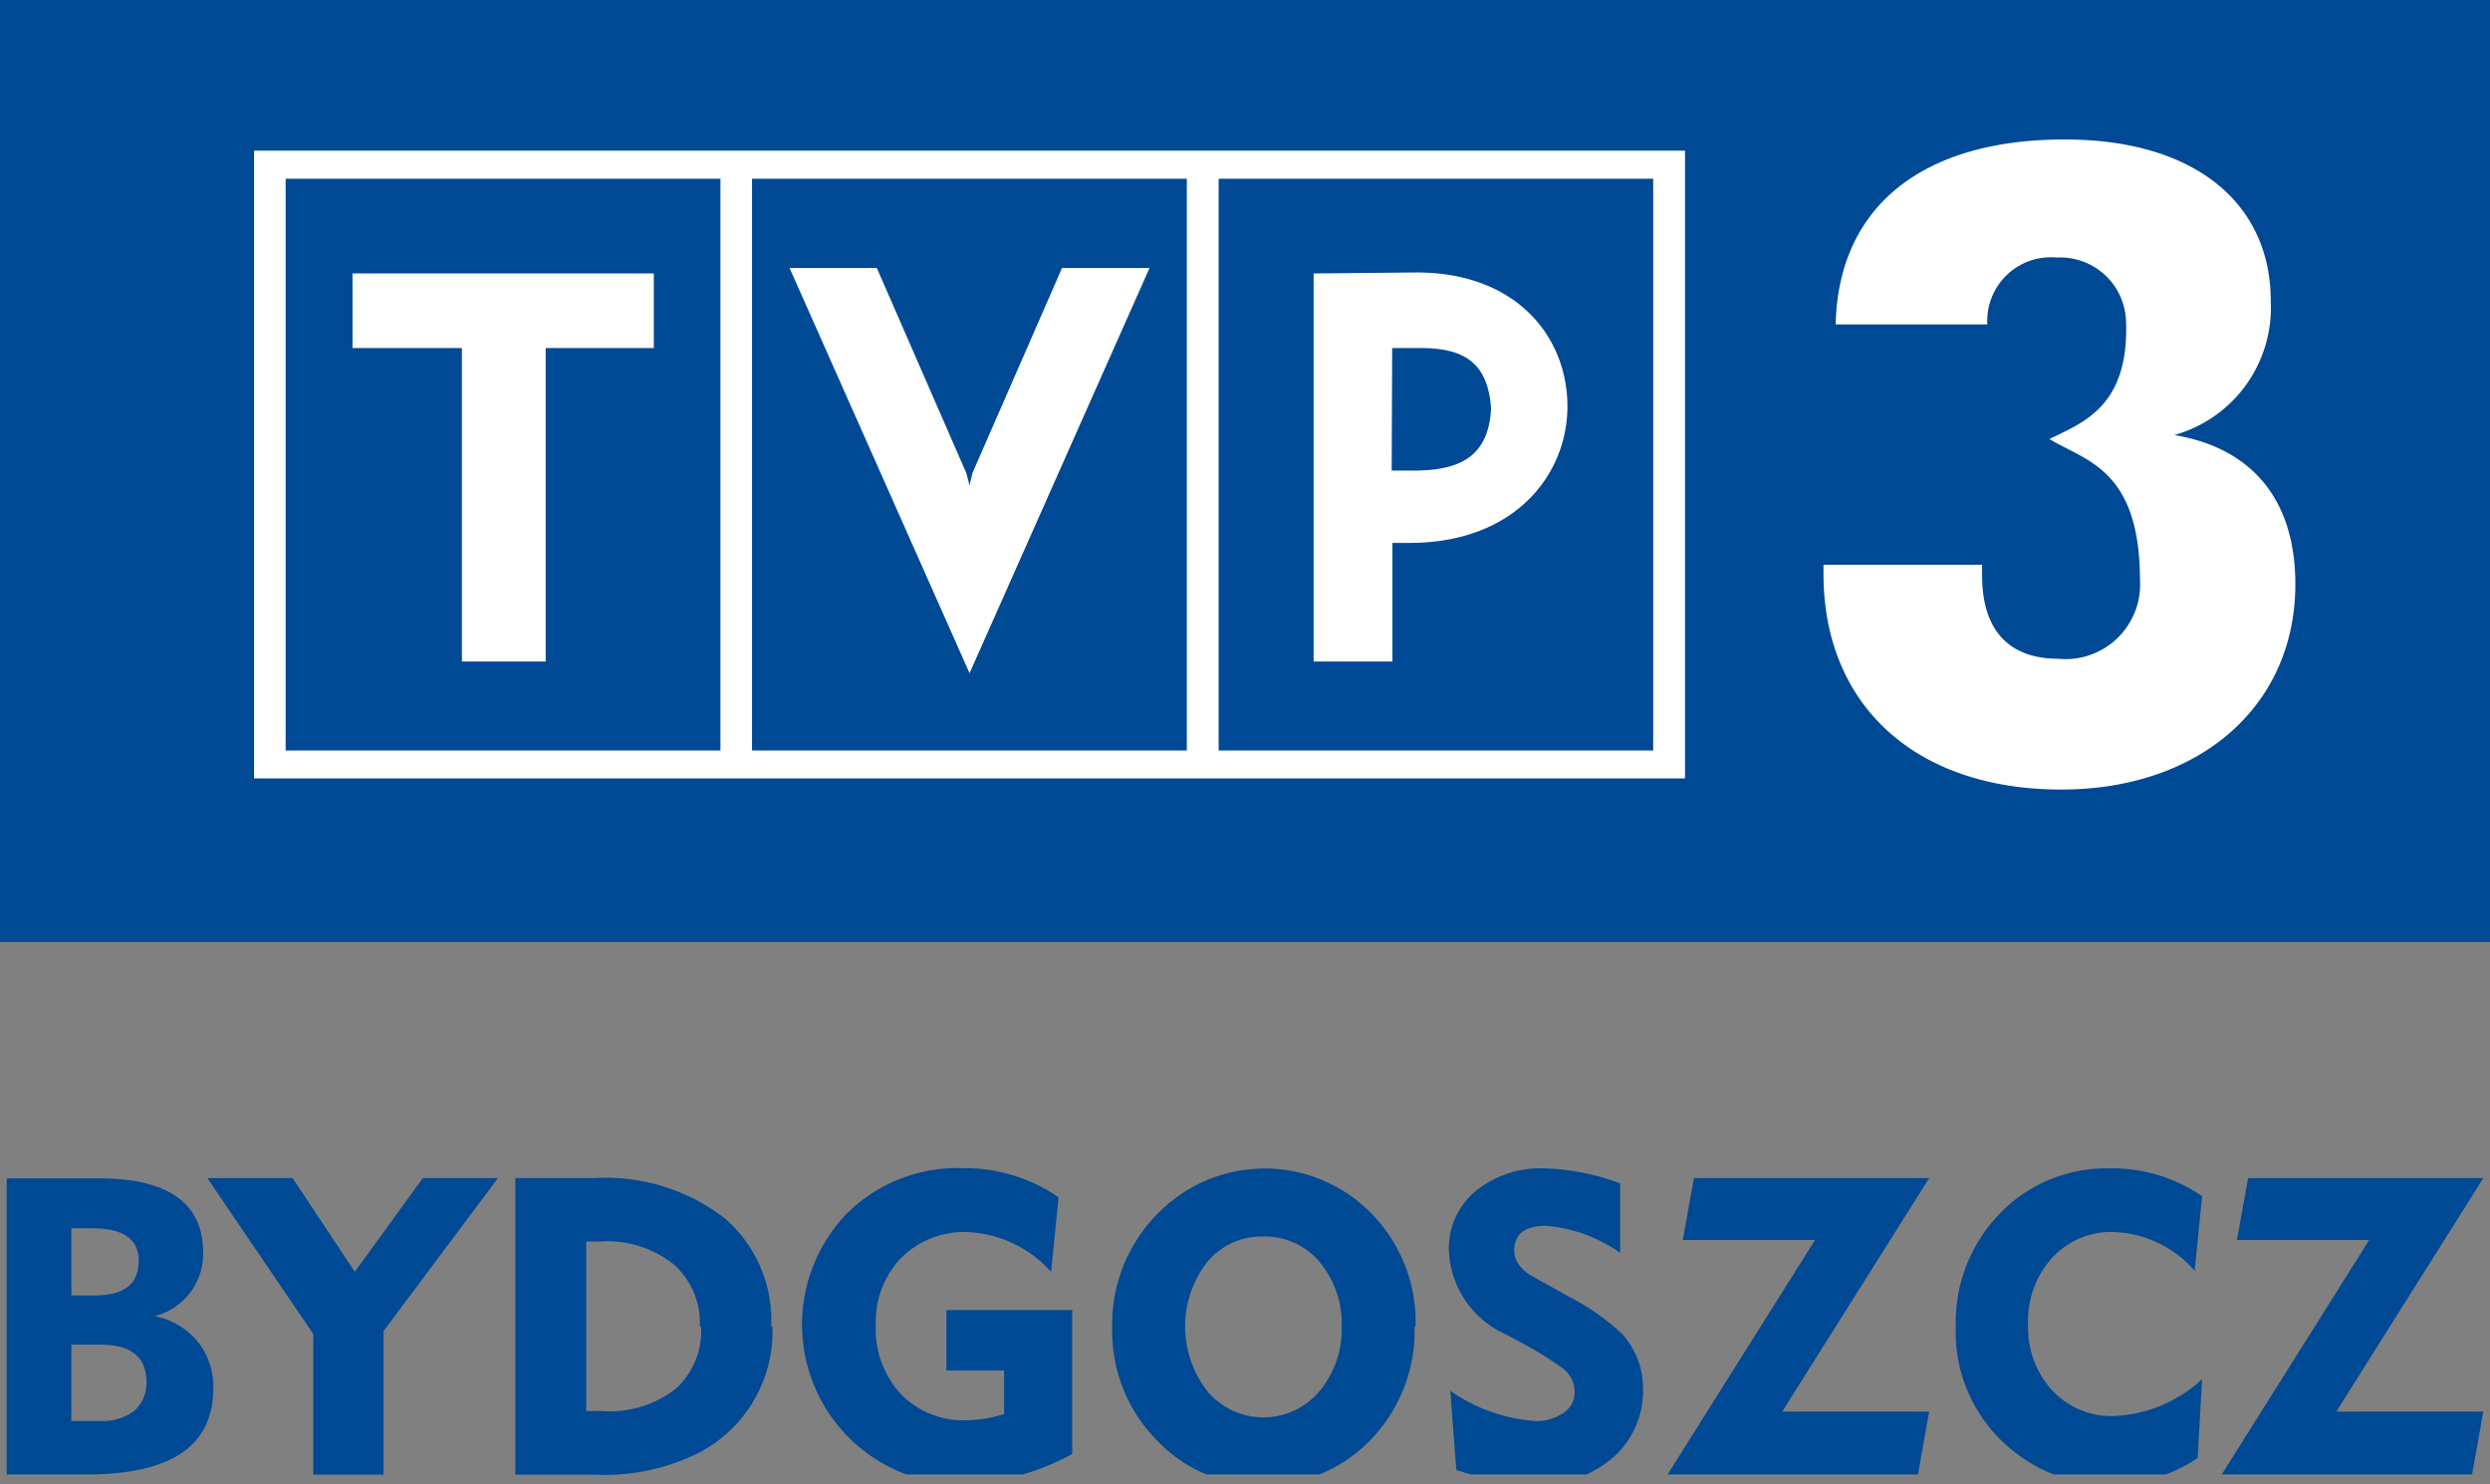
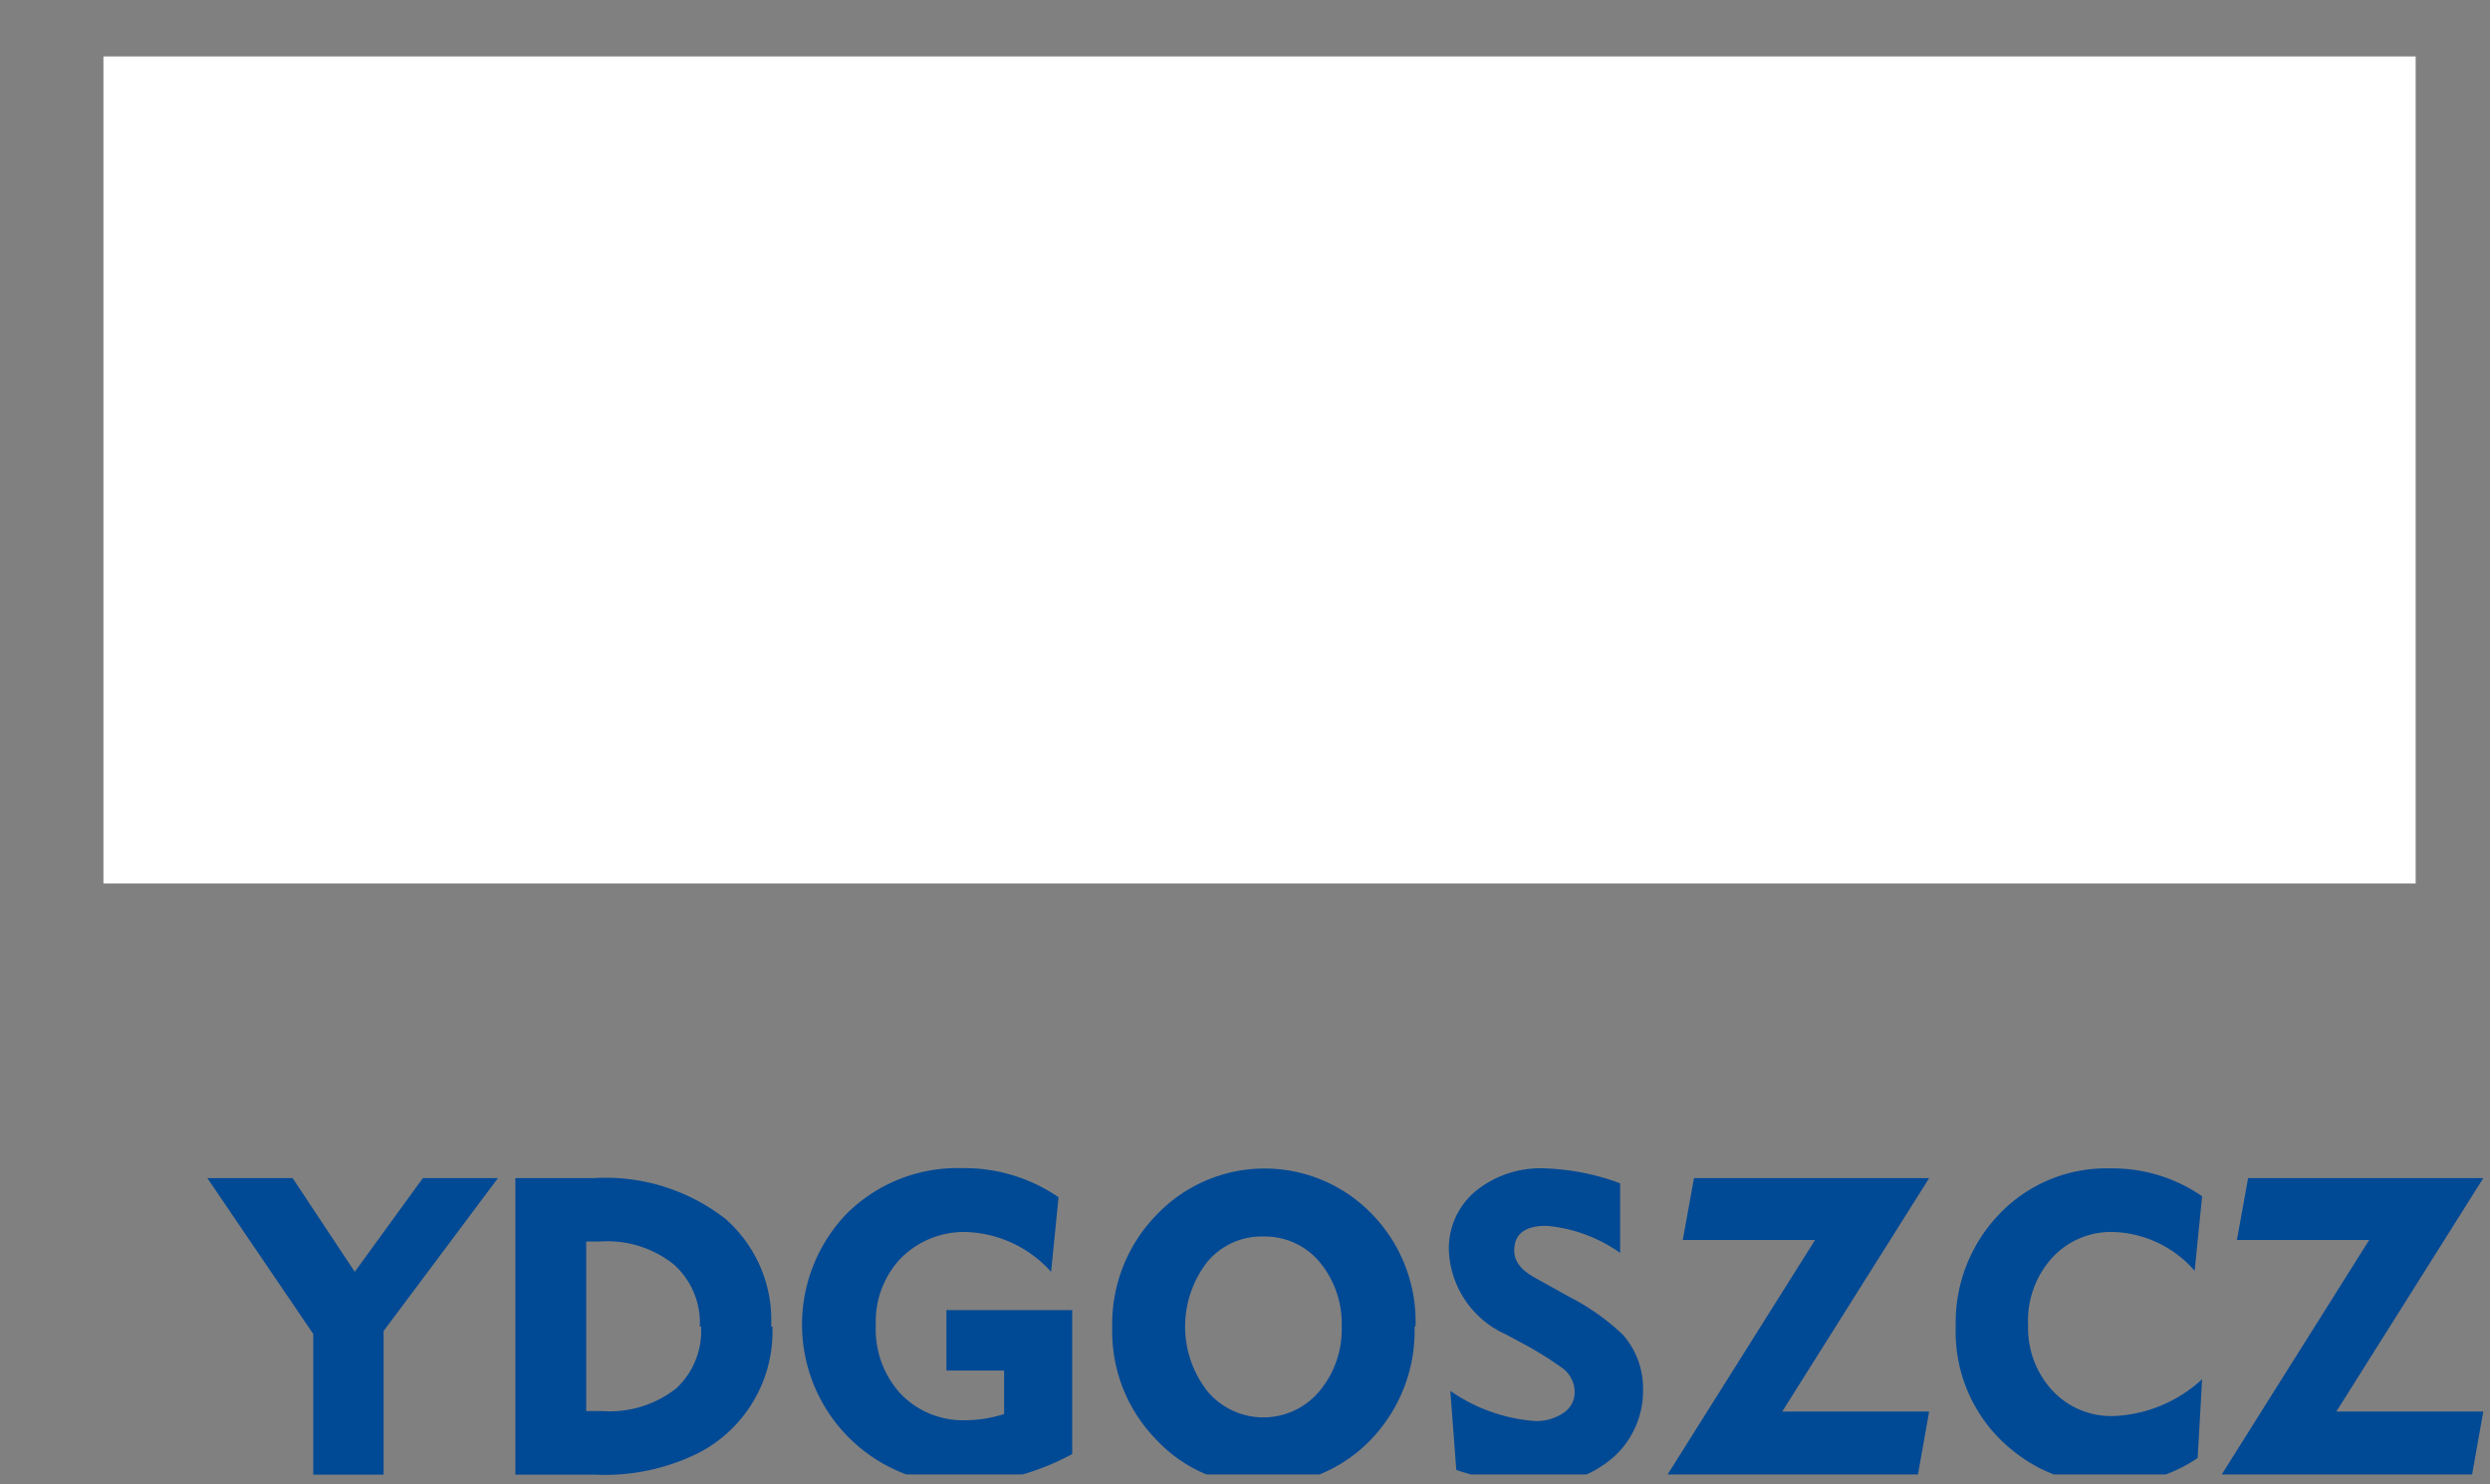
<svg xmlns="http://www.w3.org/2000/svg" viewBox="0 0 100.16 59.7">
  <rect x="0" y="0" width="100.16" height="59.7" fill="#808080" stroke="none" />
  <defs>
    <style>.cls-1{fill:none;}.cls-2{clip-path:url(#clip-path);}.cls-3{fill:#004995;fill-rule:evenodd;}.cls-4{fill:#fff;}</style>
    <clipPath id="clip-path" transform="translate(-0.42 -0.69)">
      <rect class="cls-1" width="100.92" height="60" />
    </clipPath>
  </defs>
  <g id="Warstwa_2" data-name="Warstwa 2">
    <g id="Warstwa_1-2" data-name="Warstwa 1">
      <g class="cls-2">
-         <path class="cls-3" d="M6.31,56.28c0-1-.62-1.5-1.84-1.5H3.29v3.07H4.47a2.07,2.07,0,0,0,1.35-.41,1.46,1.46,0,0,0,.49-1.16M6,51.4c0-.86-.62-1.3-1.85-1.3H3.29v2.7h.94C5.42,52.8,6,52.34,6,51.4M9,56.54Q9,60,3.92,60H.69V48.09H4.38q4.22,0,4.21,3a2.57,2.57,0,0,1-1.95,2.54,3,3,0,0,1,1.71,1A2.91,2.91,0,0,1,9,56.54" transform="translate(-0.42 -0.69)" />
        <polygon class="cls-3" points="20.03 47.39 15.43 53.54 15.43 59.32 12.6 59.32 12.6 53.66 8.34 47.39 11.77 47.39 14.27 51.16 17.01 47.39 20.03 47.39" />
        <path class="cls-3" d="M28.57,54.05a3.14,3.14,0,0,0-1.05-2.5,4.28,4.28,0,0,0-2.94-.92H24v6.82h.62a4.32,4.32,0,0,0,3-.91,3.14,3.14,0,0,0,1-2.49m2.87,0a5.5,5.5,0,0,1-2.94,5.07,8.45,8.45,0,0,1-4.18.89H21.15V48.08h3.17a7.83,7.83,0,0,1,5.28,1.64,5.42,5.42,0,0,1,1.84,4.33" transform="translate(-0.42 -0.69)" />
        <path class="cls-3" d="M43.55,59.18A10.09,10.09,0,0,1,39,60.4a6.43,6.43,0,0,1-4.5-10.91,6.31,6.31,0,0,1,4.62-1.81A6.69,6.69,0,0,1,43,48.85l-.3,3a4.8,4.8,0,0,0-3.39-1.6,3.58,3.58,0,0,0-2.66,1.06,3.69,3.69,0,0,0-1,2.68,3.83,3.83,0,0,0,1,2.77,3.48,3.48,0,0,0,2.63,1.06,5.09,5.09,0,0,0,1.53-.25V55.82H38.49V53.39h5.06Z" transform="translate(-0.42 -0.69)" />
        <path class="cls-3" d="M54.39,54.06a3.88,3.88,0,0,0-.91-2.63,2.87,2.87,0,0,0-2.24-1,2.84,2.84,0,0,0-2.24,1,4.23,4.23,0,0,0,0,5.24,2.94,2.94,0,0,0,4.48,0,3.89,3.89,0,0,0,.91-2.62m2.93,0A6.29,6.29,0,0,1,56.07,58a6,6,0,0,1-2.15,1.81,5.93,5.93,0,0,1-2.68.63,5.78,5.78,0,0,1-4.3-1.83,6.22,6.22,0,0,1-1.78-4.51A6.28,6.28,0,0,1,47,49.5a6,6,0,0,1,8.58,0,6.2,6.2,0,0,1,1.78,4.54" transform="translate(-0.42 -0.69)" />
        <path class="cls-3" d="M66.51,56.51a3.58,3.58,0,0,1-1.16,2.77,4.42,4.42,0,0,1-3.18,1.11A10.76,10.76,0,0,1,59,59.82l-.24-3.18a6.84,6.84,0,0,0,3.37,1.21,1.93,1.93,0,0,0,1.19-.33,1,1,0,0,0,.44-.83,1.2,1.2,0,0,0-.54-1,13.81,13.81,0,0,0-1.44-.9L61,54.37a3.87,3.87,0,0,1-2.3-3.4,3,3,0,0,1,1.07-2.36,4.13,4.13,0,0,1,2.82-.92,9.6,9.6,0,0,1,3,.6v2.8A6,6,0,0,0,62.62,50c-.86,0-1.29.33-1.29,1,0,.42.27.78.82,1.08l1.4.78a9.26,9.26,0,0,1,2.14,1.51,3.25,3.25,0,0,1,.82,2.23" transform="translate(-0.42 -0.69)" />
        <polygon class="cls-3" points="77.6 56.78 77.15 59.31 67.08 59.31 73.01 49.88 67.69 49.88 68.14 47.39 77.6 47.39 71.69 56.78 77.6 56.78" />
        <path class="cls-3" d="M89,56.17l-.18,3.17a6.19,6.19,0,0,1-3.55,1.06,6,6,0,0,1-3.81-1.3,6.1,6.1,0,0,1-2.37-5.05,6.28,6.28,0,0,1,1.78-4.55,5.94,5.94,0,0,1,4.41-1.81A6.35,6.35,0,0,1,89,48.81l-.3,3a4.51,4.51,0,0,0-3.24-1.56,3.21,3.21,0,0,0-2.46,1A3.77,3.77,0,0,0,82,54a3.7,3.7,0,0,0,1,2.65,3.23,3.23,0,0,0,2.48,1A5.57,5.57,0,0,0,89,56.17" transform="translate(-0.42 -0.69)" />
        <polygon class="cls-3" points="99.89 56.78 99.44 59.31 89.37 59.31 95.3 49.88 89.98 49.88 90.43 47.39 99.89 47.39 93.98 56.78 99.89 56.78" />
        <rect class="cls-4" x="4.16" y="2.27" width="93.01" height="33.27" />
-         <path class="cls-3" d="M92.75,24.19c0-3.35-1.7-5.47-4.87-6a5.32,5.32,0,0,0,3.88-5.4c0-3.88-3-6.49-8.29-6.49-5.83,0-9.11,2.79-9.21,7.44h6.1a2.56,2.56,0,0,1,2.79-2.69,2.65,2.65,0,0,1,2.79,2.59c.12,3.43-1.77,4.06-3.08,4.71,1.43.88,3.63,1.18,3.64,5.66a3,3,0,0,1-3.28,3.18c-2,0-3.07-1.16-3.07-3.35v-.43H73.77v.36c0,5.29,3.7,8.68,9.56,8.68,5.57,0,9.42-3.36,9.42-8.26M10.64,6.75H68.2V32H10.64Zm1.27,1.13H29.4v23H11.91Zm14.81,6.81v-3H14.6v3H19V27.3h3.37V14.69Zm12.7,13.08-7.24-16.3h3.51l3.6,8.25.13.49.12-.5,3.6-8.24h3.52Zm17-13.08h1.14c1.81,0,2.71.63,2.84,2.44-.11,1.87-1.17,2.46-3,2.49h-1Zm-3.16-3V27.3h3.17V22.53h.68c4.26,0,6.36-2.76,6.36-5.5s-2-5.38-6.07-5.38ZM49.44,7.88H66.92v23H49.44Zm-18.77,0H48.16v23H30.67ZM.42.69H100.58V38.58H.42Z" transform="translate(-0.42 -0.69)" />
      </g>
    </g>
  </g>
</svg>